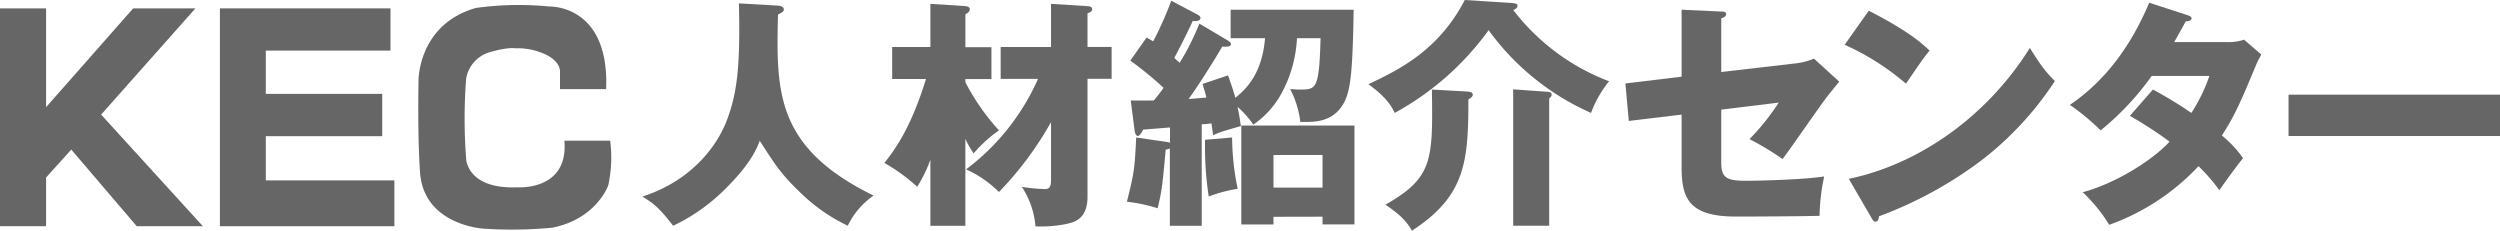
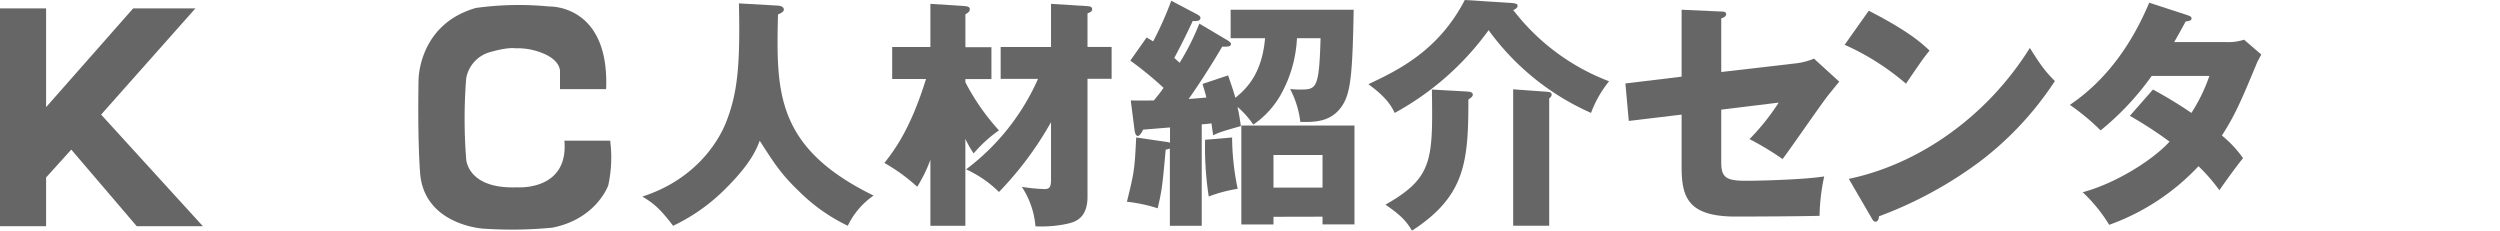
<svg xmlns="http://www.w3.org/2000/svg" viewBox="0 0 650.27 60">
  <defs>
    <style>.cls-1{fill:#666;}</style>
  </defs>
  <title>アセット 1</title>
  <g id="レイヤー_2" data-name="レイヤー 2">
    <g id="レイヤー_1-2" data-name="レイヤー 1">
      <path class="cls-1" d="M202.36,1.46c1.39.12,1.52.75,1.52,1,0,.44-.19.69-1.52,1.32-.44,19.94-.76,34.56,24.87,47.09a20,20,0,0,0-6.71,7.85,46,46,0,0,1-12.84-9.11c-4.5-4.31-6.27-7.09-10.07-13-.82,2.15-2.34,6.08-9.43,13a48.47,48.47,0,0,1-13.1,9.12c-3.42-4.5-5.13-5.89-8-7.6,13.16-4.24,19.43-13.48,21.77-19.3,2.91-7.41,3.73-14.37,3.35-30.95Z" />
      <path class="cls-1" d="M251.1,58.73H242V41.58a38.32,38.32,0,0,1-3.42,7,47.43,47.43,0,0,0-8.54-6.2c2.65-3.35,6.83-8.92,10.82-21.83h-8.8V12.22H242V1l8.8.57c.63.06,1.45.13,1.45.82s-.57,1-1.14,1.33v8.55h6.77v8.29H251.1v.82a58.12,58.12,0,0,0,8.74,12.53,34.36,34.36,0,0,0-6.59,6,27.74,27.74,0,0,1-2.15-3.79Zm9.18-38.22V12.22h13.1V1l9.05.57c.89.07,1.65.07,1.65.83,0,.56-.51.82-1.21,1.07v8.74h6.27v8.29h-6.27V51.2c0,4.75-2.4,5.95-3.35,6.4-1.71.82-6.58,1.51-10.19,1.26a21.82,21.82,0,0,0-3.54-10.25,47.9,47.9,0,0,0,5.88.57c1.27,0,1.71-.45,1.71-2.41v-15a88,88,0,0,1-13.54,18.17,29.29,29.29,0,0,0-8.55-5.89A59.54,59.54,0,0,0,270,20.51Z" />
      <path class="cls-1" d="M320.1,9.94V2.53h32c-.26,14.56-.64,20.44-2.35,23.86-2.78,5.45-7.66,5.38-11.52,5.32a25,25,0,0,0-2.65-8.55c.88.07,1.51.13,2.4.13,4.43,0,5.13,0,5.51-13.35h-6.14a33.26,33.26,0,0,1-4.24,14.74A23.29,23.29,0,0,1,326,32.41a24.76,24.76,0,0,0-4.12-4.62c.44,1.89.64,3.41.89,5-5.07,1.45-5.64,1.64-7.22,2.4-.06-.44-.12-.76-.44-3.1-1.33.19-1.84.19-2.53.25V58.73h-8.29V38.61a3.8,3.8,0,0,1-1.08.31c-.89,9.81-1,10.57-2.09,15.26a40.83,40.83,0,0,0-8-1.71c1.9-7.72,2-8.29,2.41-16.71l8.23,1.2a1.82,1.82,0,0,1,.57.19v-4l-7,.57c-.38.83-.94,1.65-1.39,1.65s-.76-.82-.82-1.39l-1-7.85c3.79.06,4.93,0,6,0,1.14-1.39,1.9-2.34,2.53-3.29A92.94,92.94,0,0,0,294,15.76l4.24-6c.76.44,1,.57,1.71,1A91,91,0,0,0,304.66.19l6.71,3.54c.44.26.88.51.88.89,0,1-1.45.89-2,.82-2.35,5.07-4.43,8.93-4.81,9.62.19.19,1.2,1.08,1.39,1.27a63.3,63.3,0,0,0,5.13-10.19l7.15,4.24c.44.25,1.07.7,1.07,1,0,.76-.63.76-2.28.76-2.72,4.69-6.58,10.63-8.73,13.61,2.66-.19,3.8-.32,4.62-.38-.38-1.58-.7-2.47-1-3.54l6.64-2.22c1.21,3.42,1.59,4.75,1.9,5.82,3.36-2.66,7-6.83,7.72-15.5Zm.38,25.82a66.81,66.81,0,0,0,1.45,13.35,37.66,37.66,0,0,0-7.53,2,84.51,84.51,0,0,1-.95-14.75Zm10.76,20.63v2h-8.36V32.66h29.43v25.7H344v-2ZM344,48.8V40.32H331.24V48.8Z" />
      <path class="cls-1" d="M392.07.7c2.15.12,2.66.25,2.66.82s-.76,1-1.14,1.07a56.88,56.88,0,0,0,24.94,18.55,29.29,29.29,0,0,0-4.69,8.23A65.57,65.57,0,0,1,387.2,7.85a73.62,73.62,0,0,1-24.43,21.52c-1-2.09-2.41-4.24-6.84-7.47C363.59,18.29,374.16,13.23,381,0ZM381.5,23.8c1.14.06,1.58.31,1.58.82s-.5.82-1.14,1.27C381.94,42,381.18,51,367.26,60c-1.33-2.28-2.72-3.92-6.9-6.77,12.41-7,12.34-11.65,12.09-29.94Zm20.76.06c.63.06,1.33.06,1.33.76,0,.38-.19.57-.63,1v33.1h-9.37V23.23Z" />
      <path class="cls-1" d="M437.4,2.53,447.71,3c.64,0,1.27.06,1.27.69s-.76.95-1.27,1.08V18.73l19.56-2.27a17.13,17.13,0,0,0,4.56-1.21l6.58,6c-.82.95-2.28,2.78-2.85,3.48-2,2.53-10.12,14.36-11.9,16.64a75.66,75.66,0,0,0-8.6-5.19,58.6,58.6,0,0,0,7.59-9.49l-14.94,1.83V42.22c0,3.86,1.21,4.8,6.27,4.8,4.81,0,15.89-.37,20.51-1.13a52.33,52.33,0,0,0-1.21,10.25c-4.81.13-17.34.19-21.77.19-12.34,0-14.11-4.87-14.11-12.91V29.81l-13.74,1.65-.88-9.75,14.62-1.77Z" />
      <path class="cls-1" d="M486.08,2.79c10.63,5.44,13.92,8.6,15.82,10.37-1.52,1.84-2,2.54-6.14,8.61a65,65,0,0,0-15.95-10.12Zm-5.19,43.73c18-3.74,35.82-16,47.09-34.05,2.72,4.3,3.79,5.88,6.51,8.61a83.78,83.78,0,0,1-19.68,21.07,105.24,105.24,0,0,1-26.08,14.12c0,.69-.31,1.39-.88,1.39-.38,0-.63-.19-1-.89Z" />
      <path class="cls-1" d="M560,23.29A111.56,111.56,0,0,1,570,29.37a44.14,44.14,0,0,0,4.68-9.62h-15a72,72,0,0,1-13.29,14.17,58.91,58.91,0,0,0-8-6.64c9-6.08,15.83-15.13,20.64-26.58l9.87,3.22c.7.26,1.14.38,1.14.89s-.63.7-1.52.76c-1.14,2.09-1.9,3.48-3,5.38h13.8a12.62,12.62,0,0,0,4.37-.63l4.49,3.86c-.89,1.71-1,1.77-1.33,2.66-4,9.62-5.57,13.22-8.92,18.41a28.61,28.61,0,0,1,5.5,5.89c-1.71,2.09-5.06,6.71-6.14,8.35a46.68,46.68,0,0,0-5.44-6.26,59.21,59.21,0,0,1-23.23,15.25,40.23,40.23,0,0,0-6.9-8.48c8.36-2.22,18.11-8.23,22.6-13.16A105.49,105.49,0,0,0,554,30.13Z" />
-       <path class="cls-1" d="M650.27,24.62V35.38h-55V24.62Z" />
      <polygon class="cls-1" points="11.99 58.84 0 58.84 0 2.18 11.99 2.18 11.99 27.87 34.64 2.18 50.83 2.18 26.3 29.81 52.77 58.84 35.57 58.84 18.54 38.91 11.99 46.16 11.99 58.84" />
-       <polygon class="cls-1" points="57.2 2.18 57.2 58.84 102.58 58.84 102.58 46.92 69.14 46.92 69.14 35.42 99.42 35.42 99.42 24.42 69.14 24.42 69.14 13.16 101.57 13.16 101.57 2.18 57.2 2.18" />
      <path class="cls-1" d="M145.66,23.18h12c.89-22.12-14.79-21.49-14.79-21.49a81.08,81.08,0,0,0-19.09.38c-15.05,4.3-14.92,18.84-14.92,18.84-.26,15.8.38,23.64.38,23.64.75,14,16.43,14.92,16.43,14.92a110.43,110.43,0,0,0,18-.25c11.5-2.28,14.54-11,14.54-11a33.9,33.9,0,0,0,.5-11.63H146.8c1.14,13.15-12.27,12.13-12.27,12.13-13,.51-13.27-7.33-13.27-7.33a134.21,134.21,0,0,1,0-21,8.64,8.64,0,0,1,6.19-6.83c4.81-1.39,6.58-1,6.58-1a17.19,17.19,0,0,1,8.47,1.9c3.41,1.9,3.16,4.17,3.16,4.17Z" />
    </g>
  </g>
</svg>